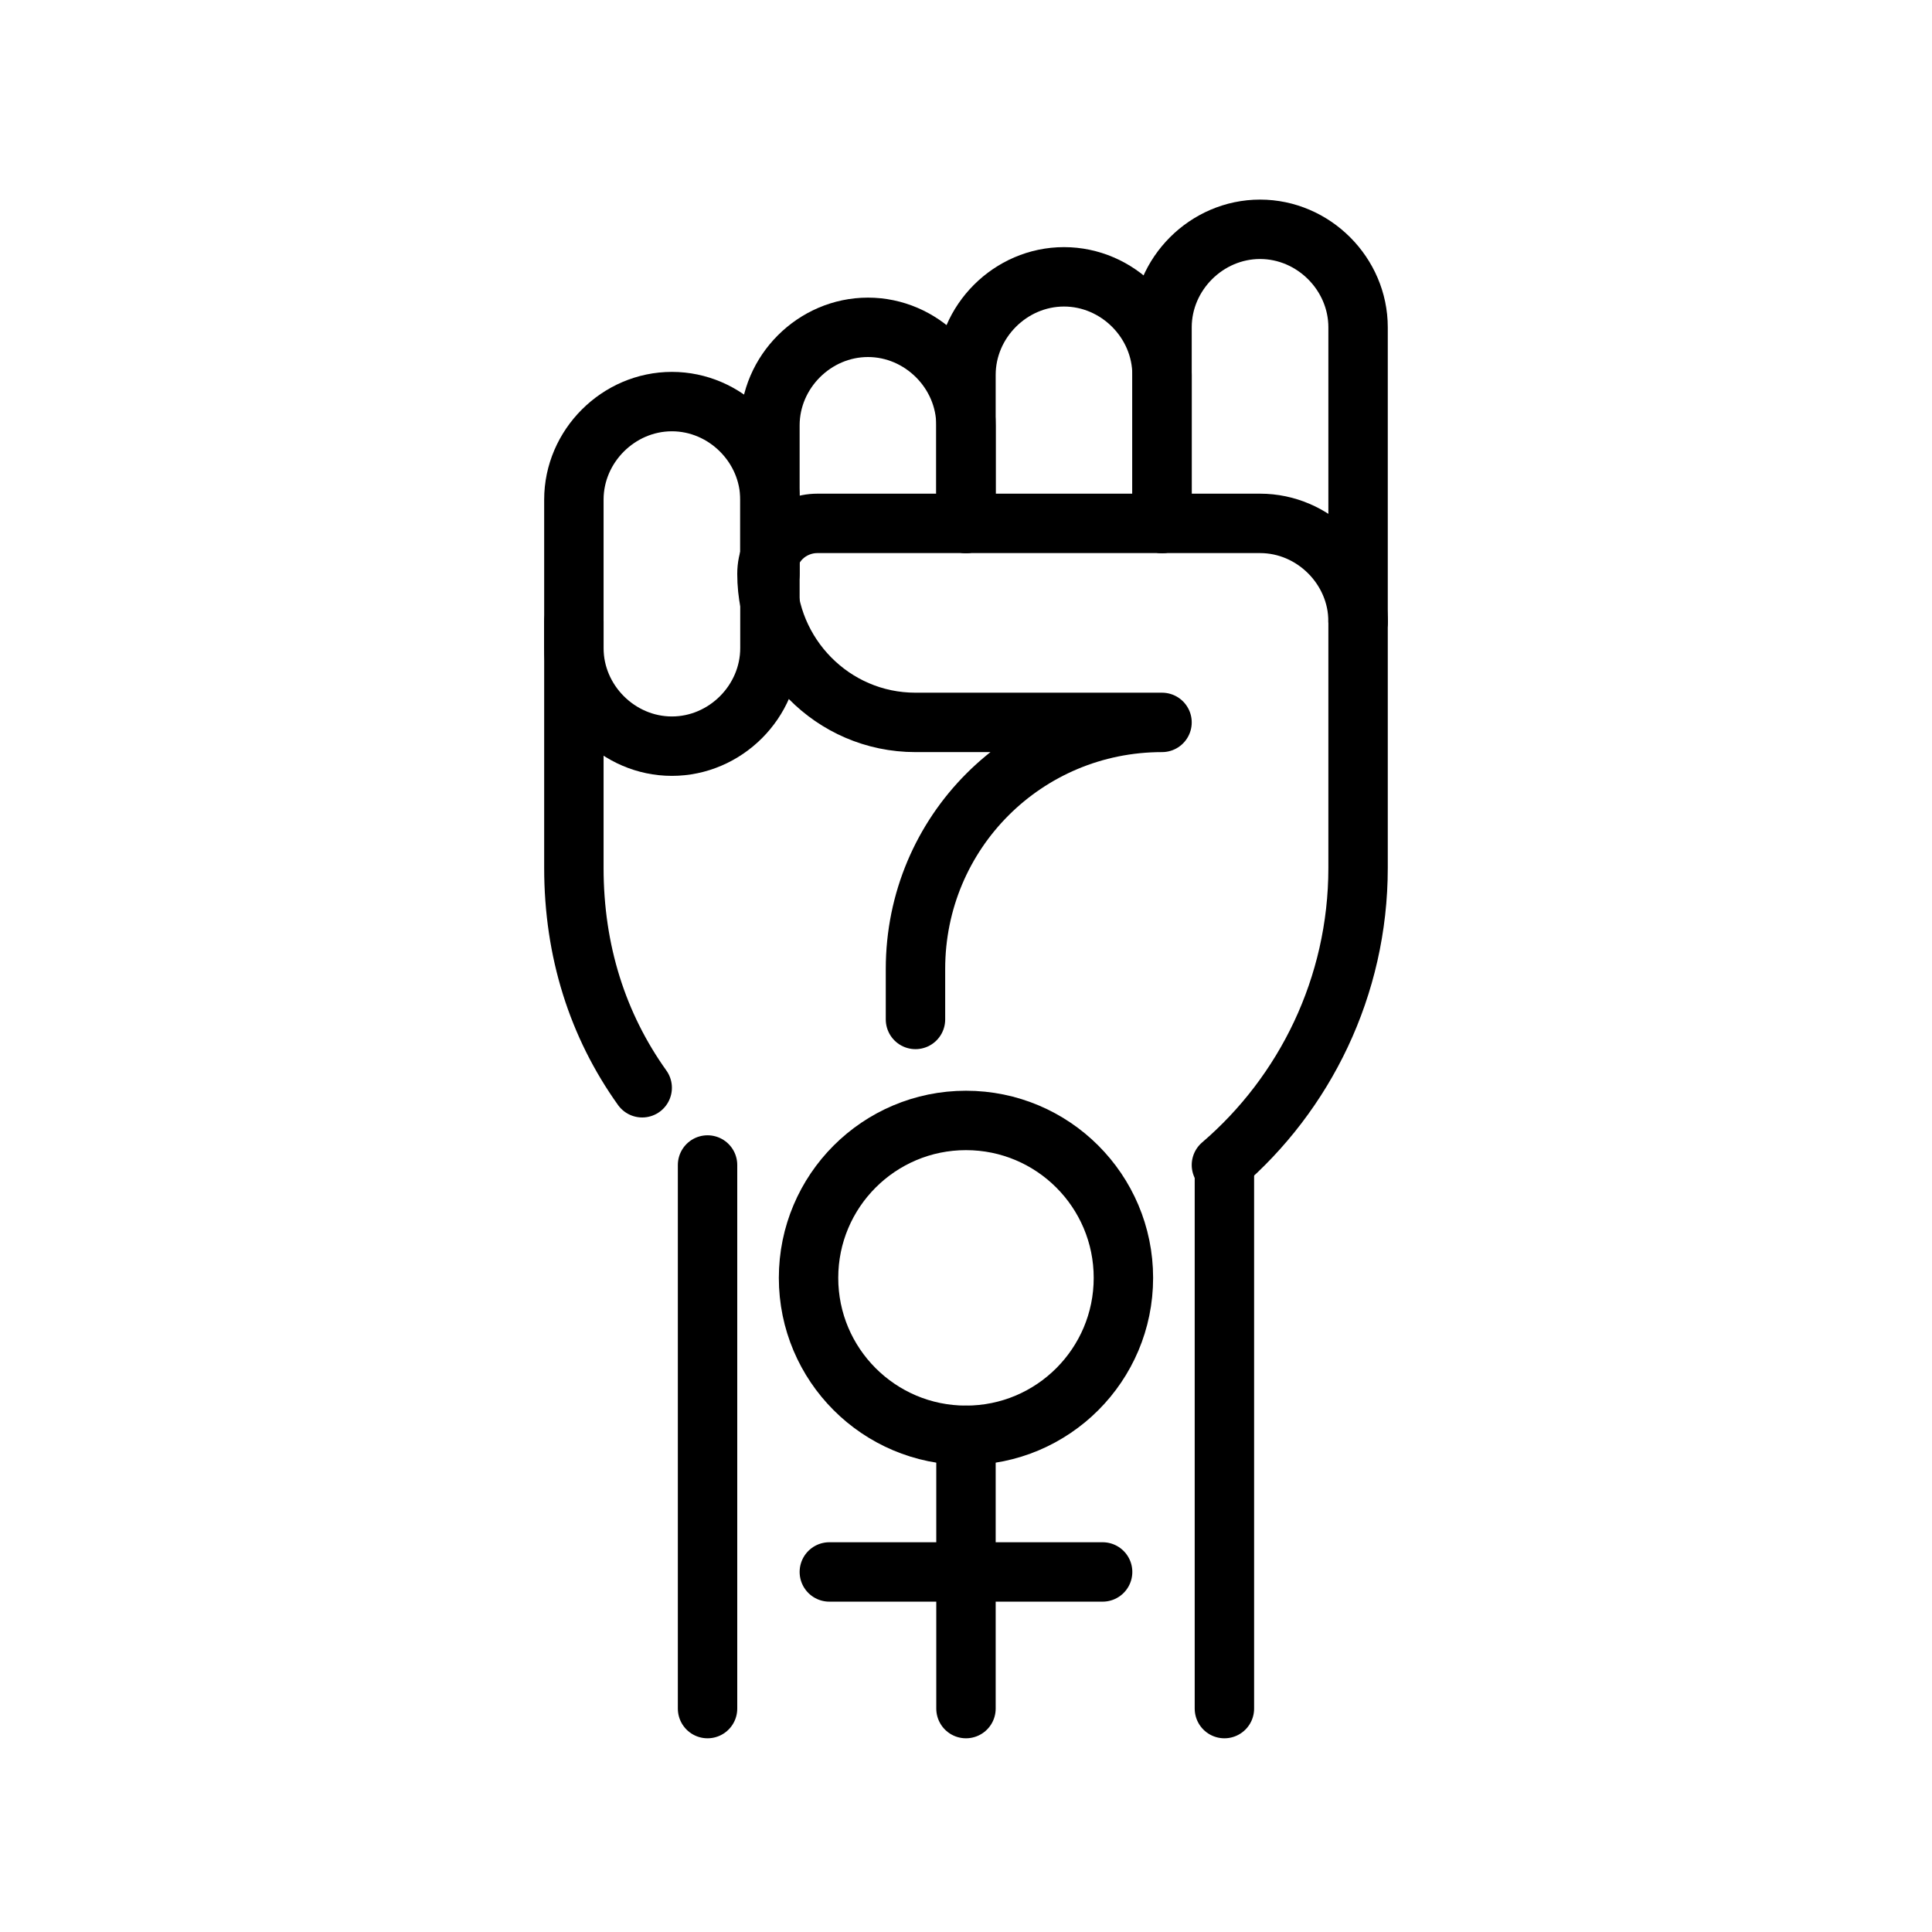
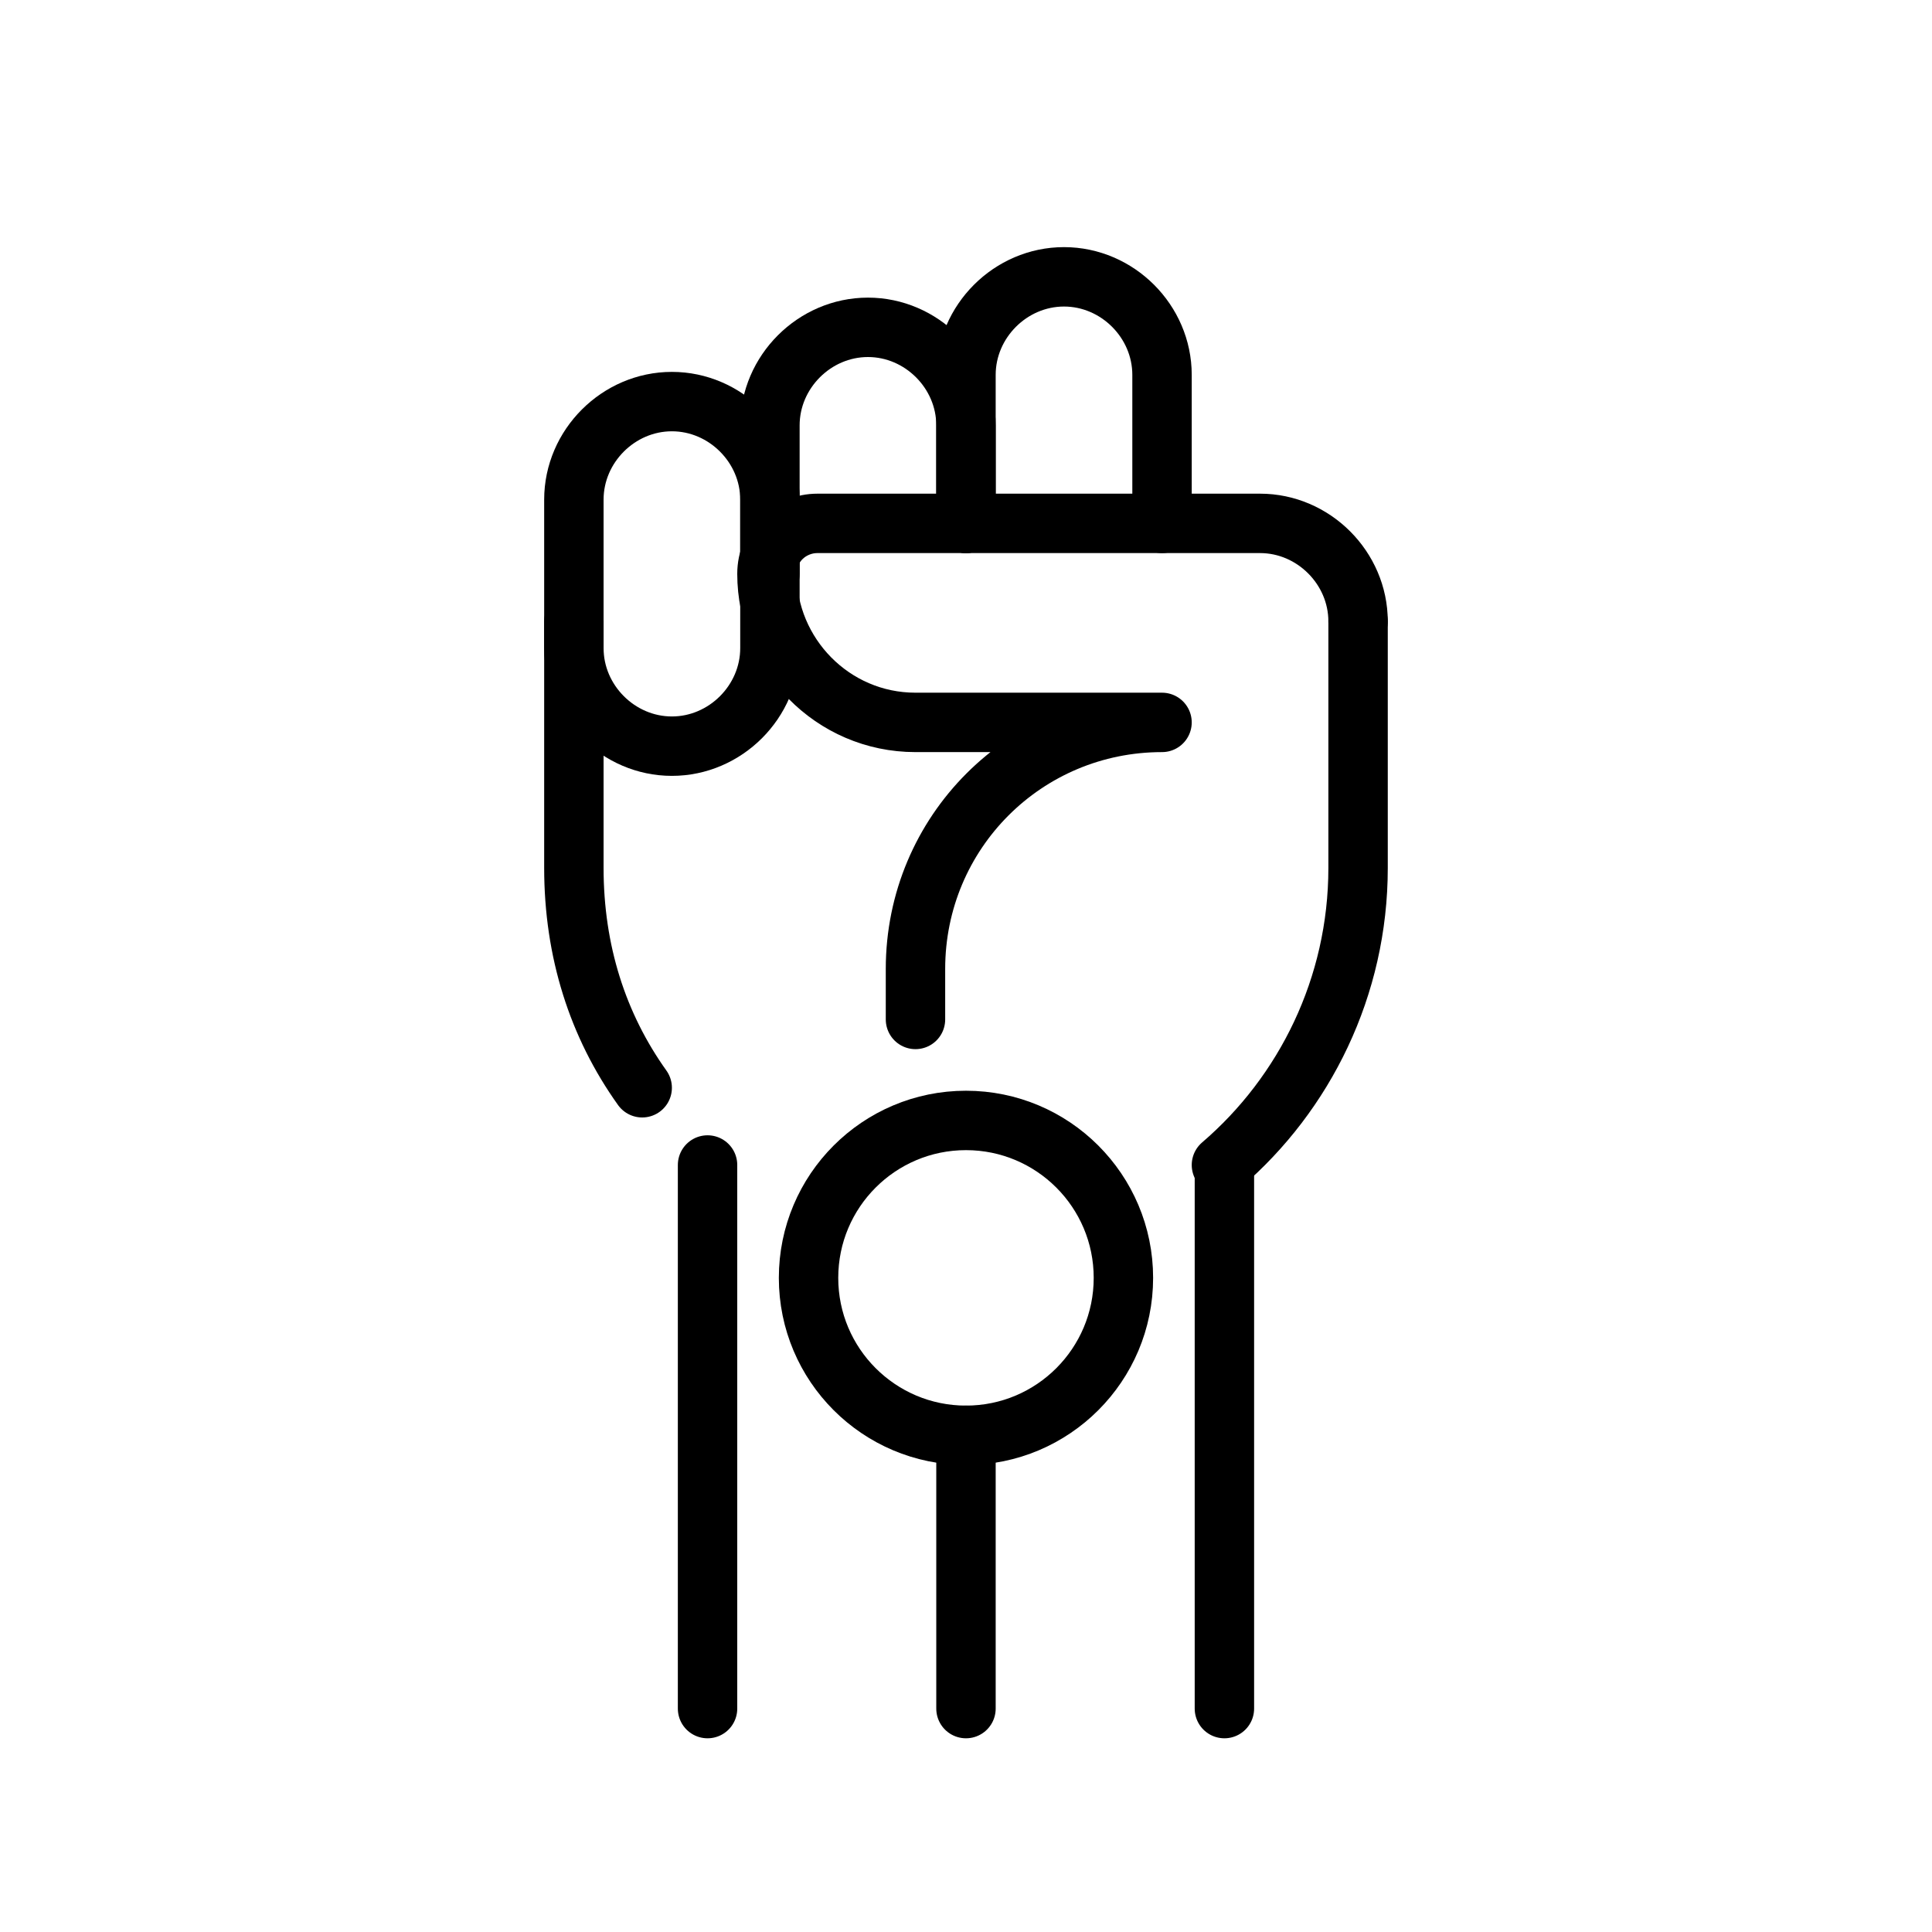
<svg xmlns="http://www.w3.org/2000/svg" width="800px" height="800px" version="1.1" viewBox="144 144 512 512">
  <g fill="none" stroke="#000000" stroke-linecap="round" stroke-linejoin="round" stroke-miterlimit="10" stroke-width="2">
    <path transform="matrix(7.872 0 0 7.872 148.09 148.09)" d="m22.1 24.6c-1.8 0-3.3-1.5-3.3-3.3v-5c0-1.8 1.5-3.3 3.3-3.3s3.3 1.5 3.3 3.3v5c0 1.8-1.5 3.3-3.3 3.3z" />
    <path transform="matrix(7.872 0 0 7.872 148.09 148.09)" d="m32 17.1v-5c0-1.8 1.5-3.3 3.3-3.3 1.8 0 3.3 1.5 3.3 3.3v5" />
-     <path transform="matrix(7.872 0 0 7.872 148.09 148.09)" d="m38.6 17.1v-6.6c0-1.8 1.5-3.3 3.3-3.3 1.8 0 3.3 1.5 3.3 3.3v9.9" />
    <path transform="matrix(7.872 0 0 7.872 148.09 148.09)" d="m23.3 38.7v18.3" />
    <path transform="matrix(7.872 0 0 7.872 148.09 148.09)" d="m18.8 20.4v8.3c0 2.8 0.8 5.3 2.3 7.4" />
    <path transform="matrix(7.872 0 0 7.872 148.09 148.09)" d="m40.7 38.7v18.3" />
    <path transform="matrix(7.872 0 0 7.872 148.09 148.09)" d="m45.2 20.4v8.3c0 4-1.8 7.6-4.6 10" />
    <path transform="matrix(7.872 0 0 7.872 148.09 148.09)" d="m45.2 20.4c0-1.8-1.5-3.3-3.3-3.3h-14.9c-0.9 0-1.7 0.7-1.7 1.7 0 2.7 2.2 5 5 5h8.3c-4.6 0-8.3 3.7-8.3 8.3v1.7" />
    <path transform="matrix(7.872 0 0 7.872 148.09 148.09)" d="m25.4 18.8v-5c0-1.8 1.5-3.3 3.3-3.3 1.8 0 3.3 1.5 3.3 3.3v3.3" />
    <path transform="matrix(7.872 0 0 7.872 148.09 148.09)" d="m32 47.8v9.2" />
-     <path transform="matrix(7.872 0 0 7.872 148.09 148.09)" d="m36.6 52.4h-9.2" />
    <path transform="matrix(7.872 0 0 7.872 148.09 148.09)" d="m37.3 42.5c0 2.927-2.373 5.3-5.3 5.3-2.927 0-5.3-2.373-5.3-5.3 0-2.927 2.373-5.3 5.3-5.3 2.927 0 5.3 2.373 5.3 5.3" />
  </g>
</svg>